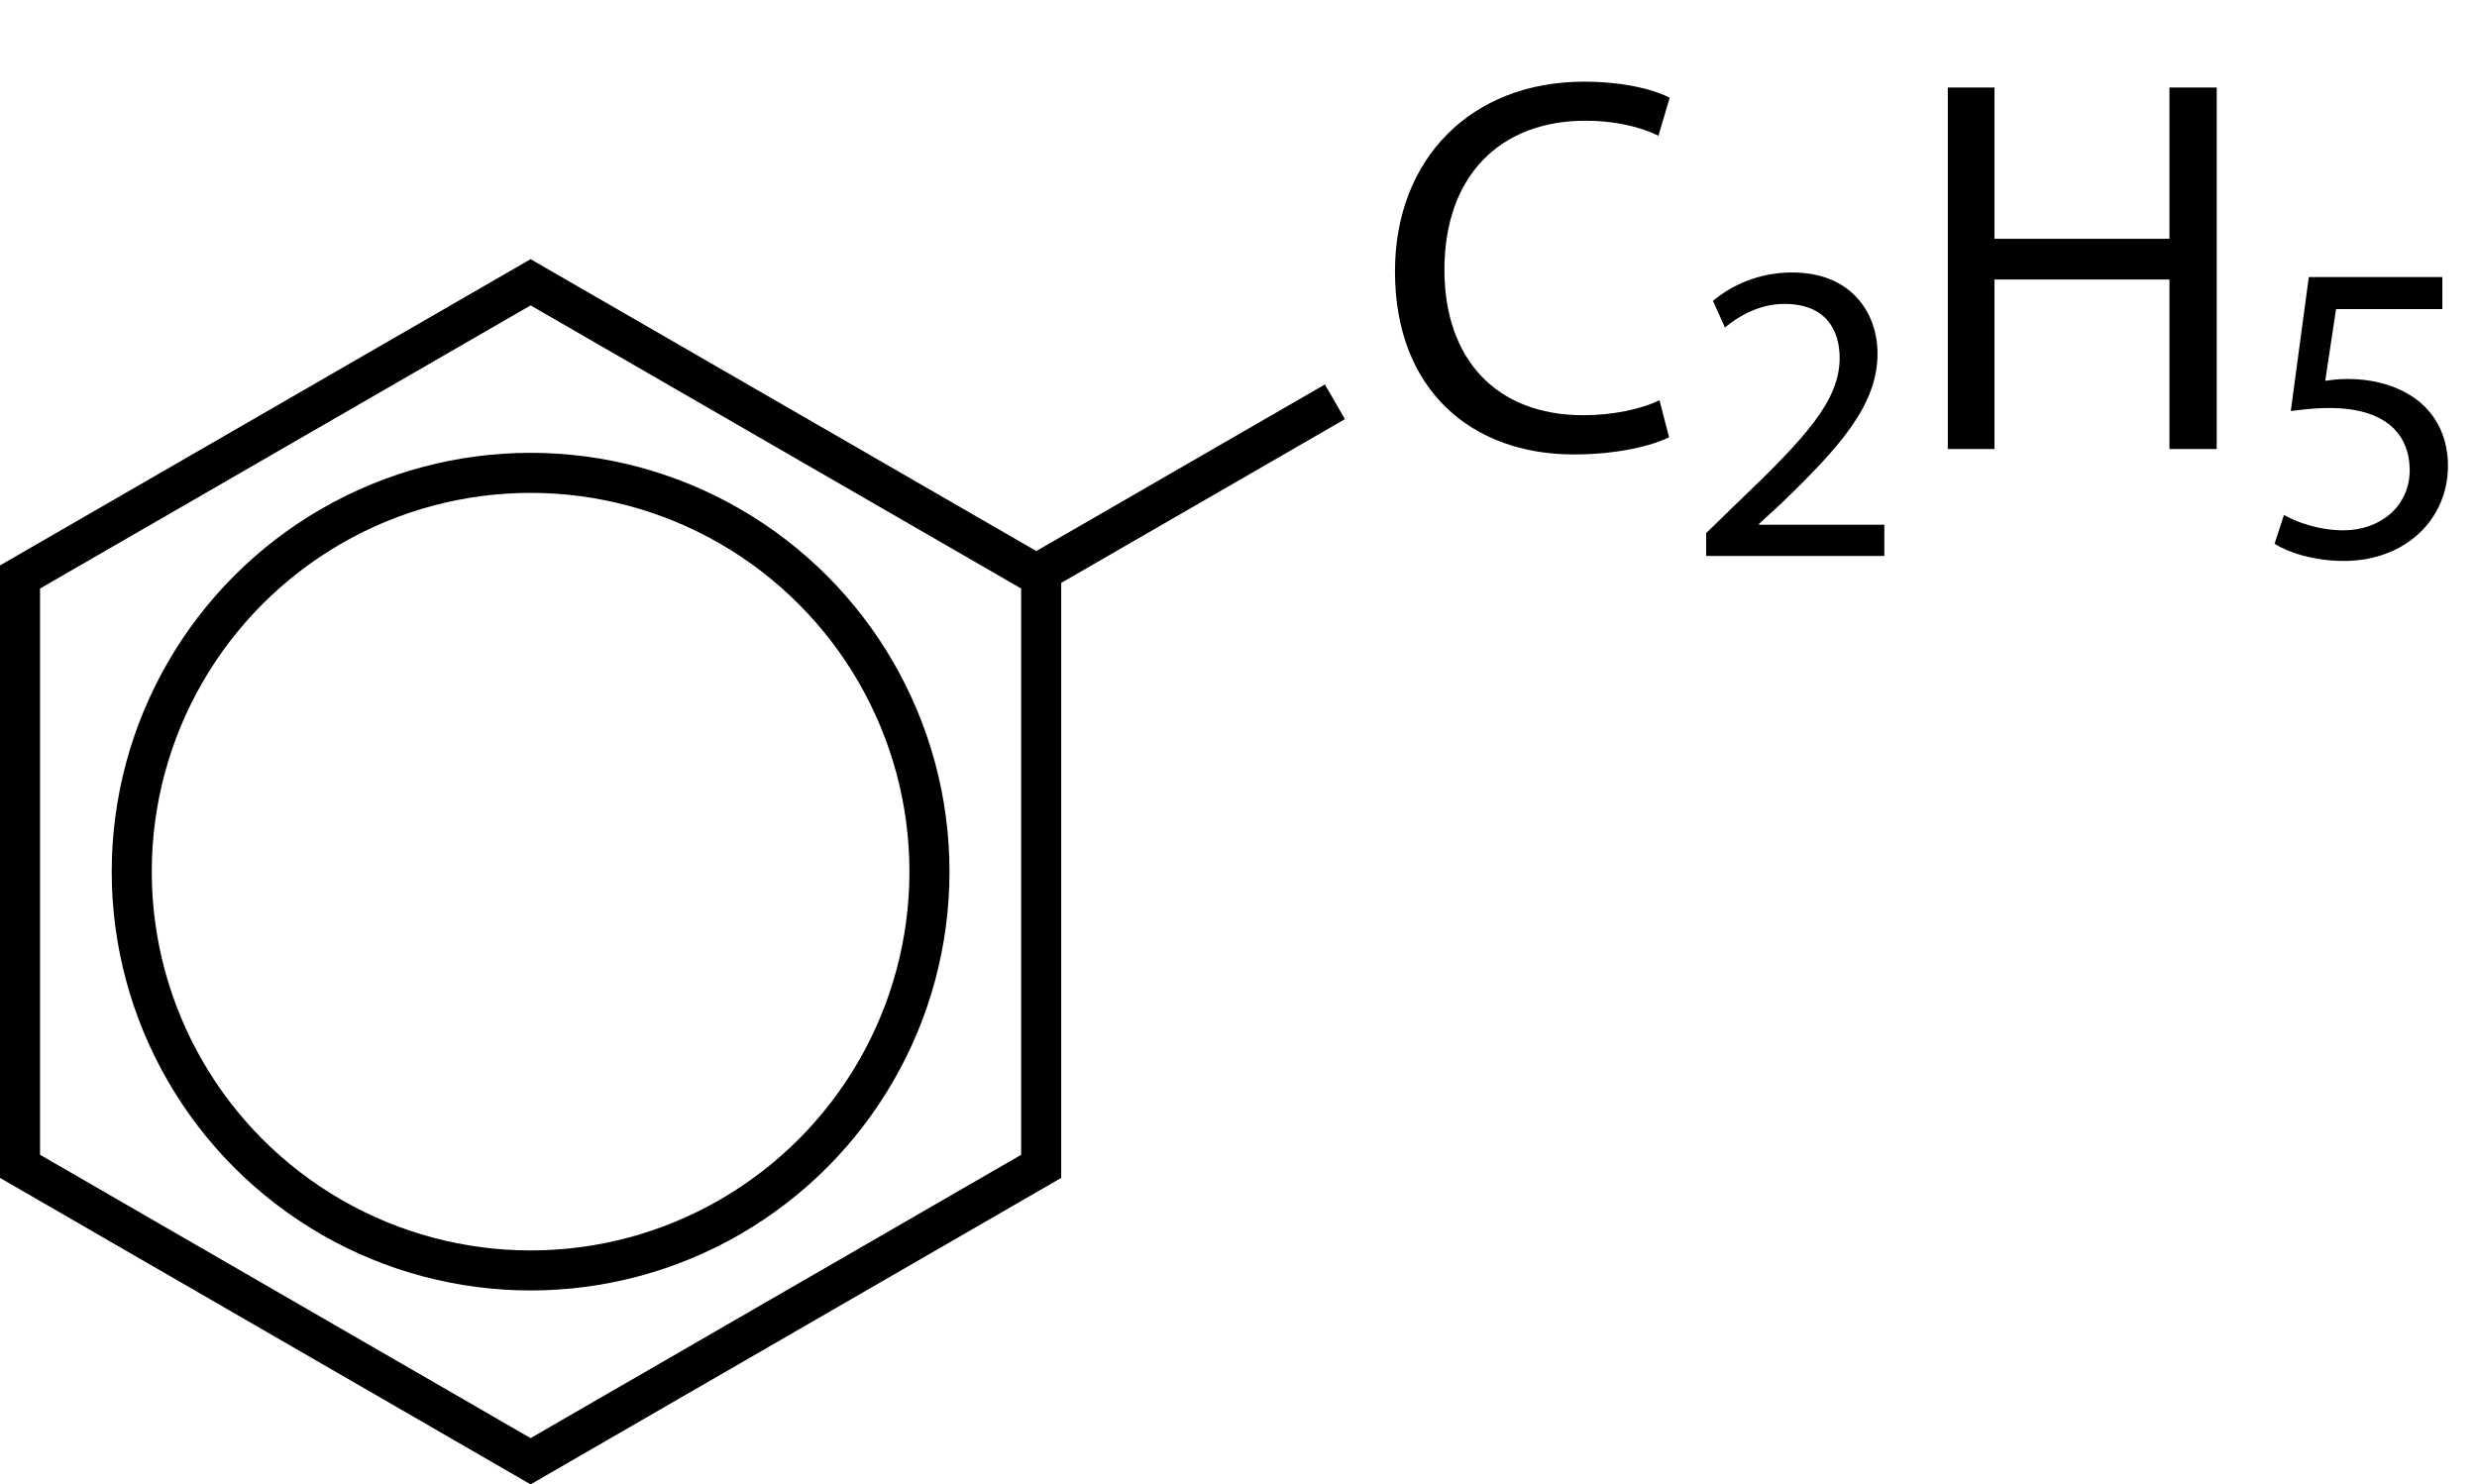
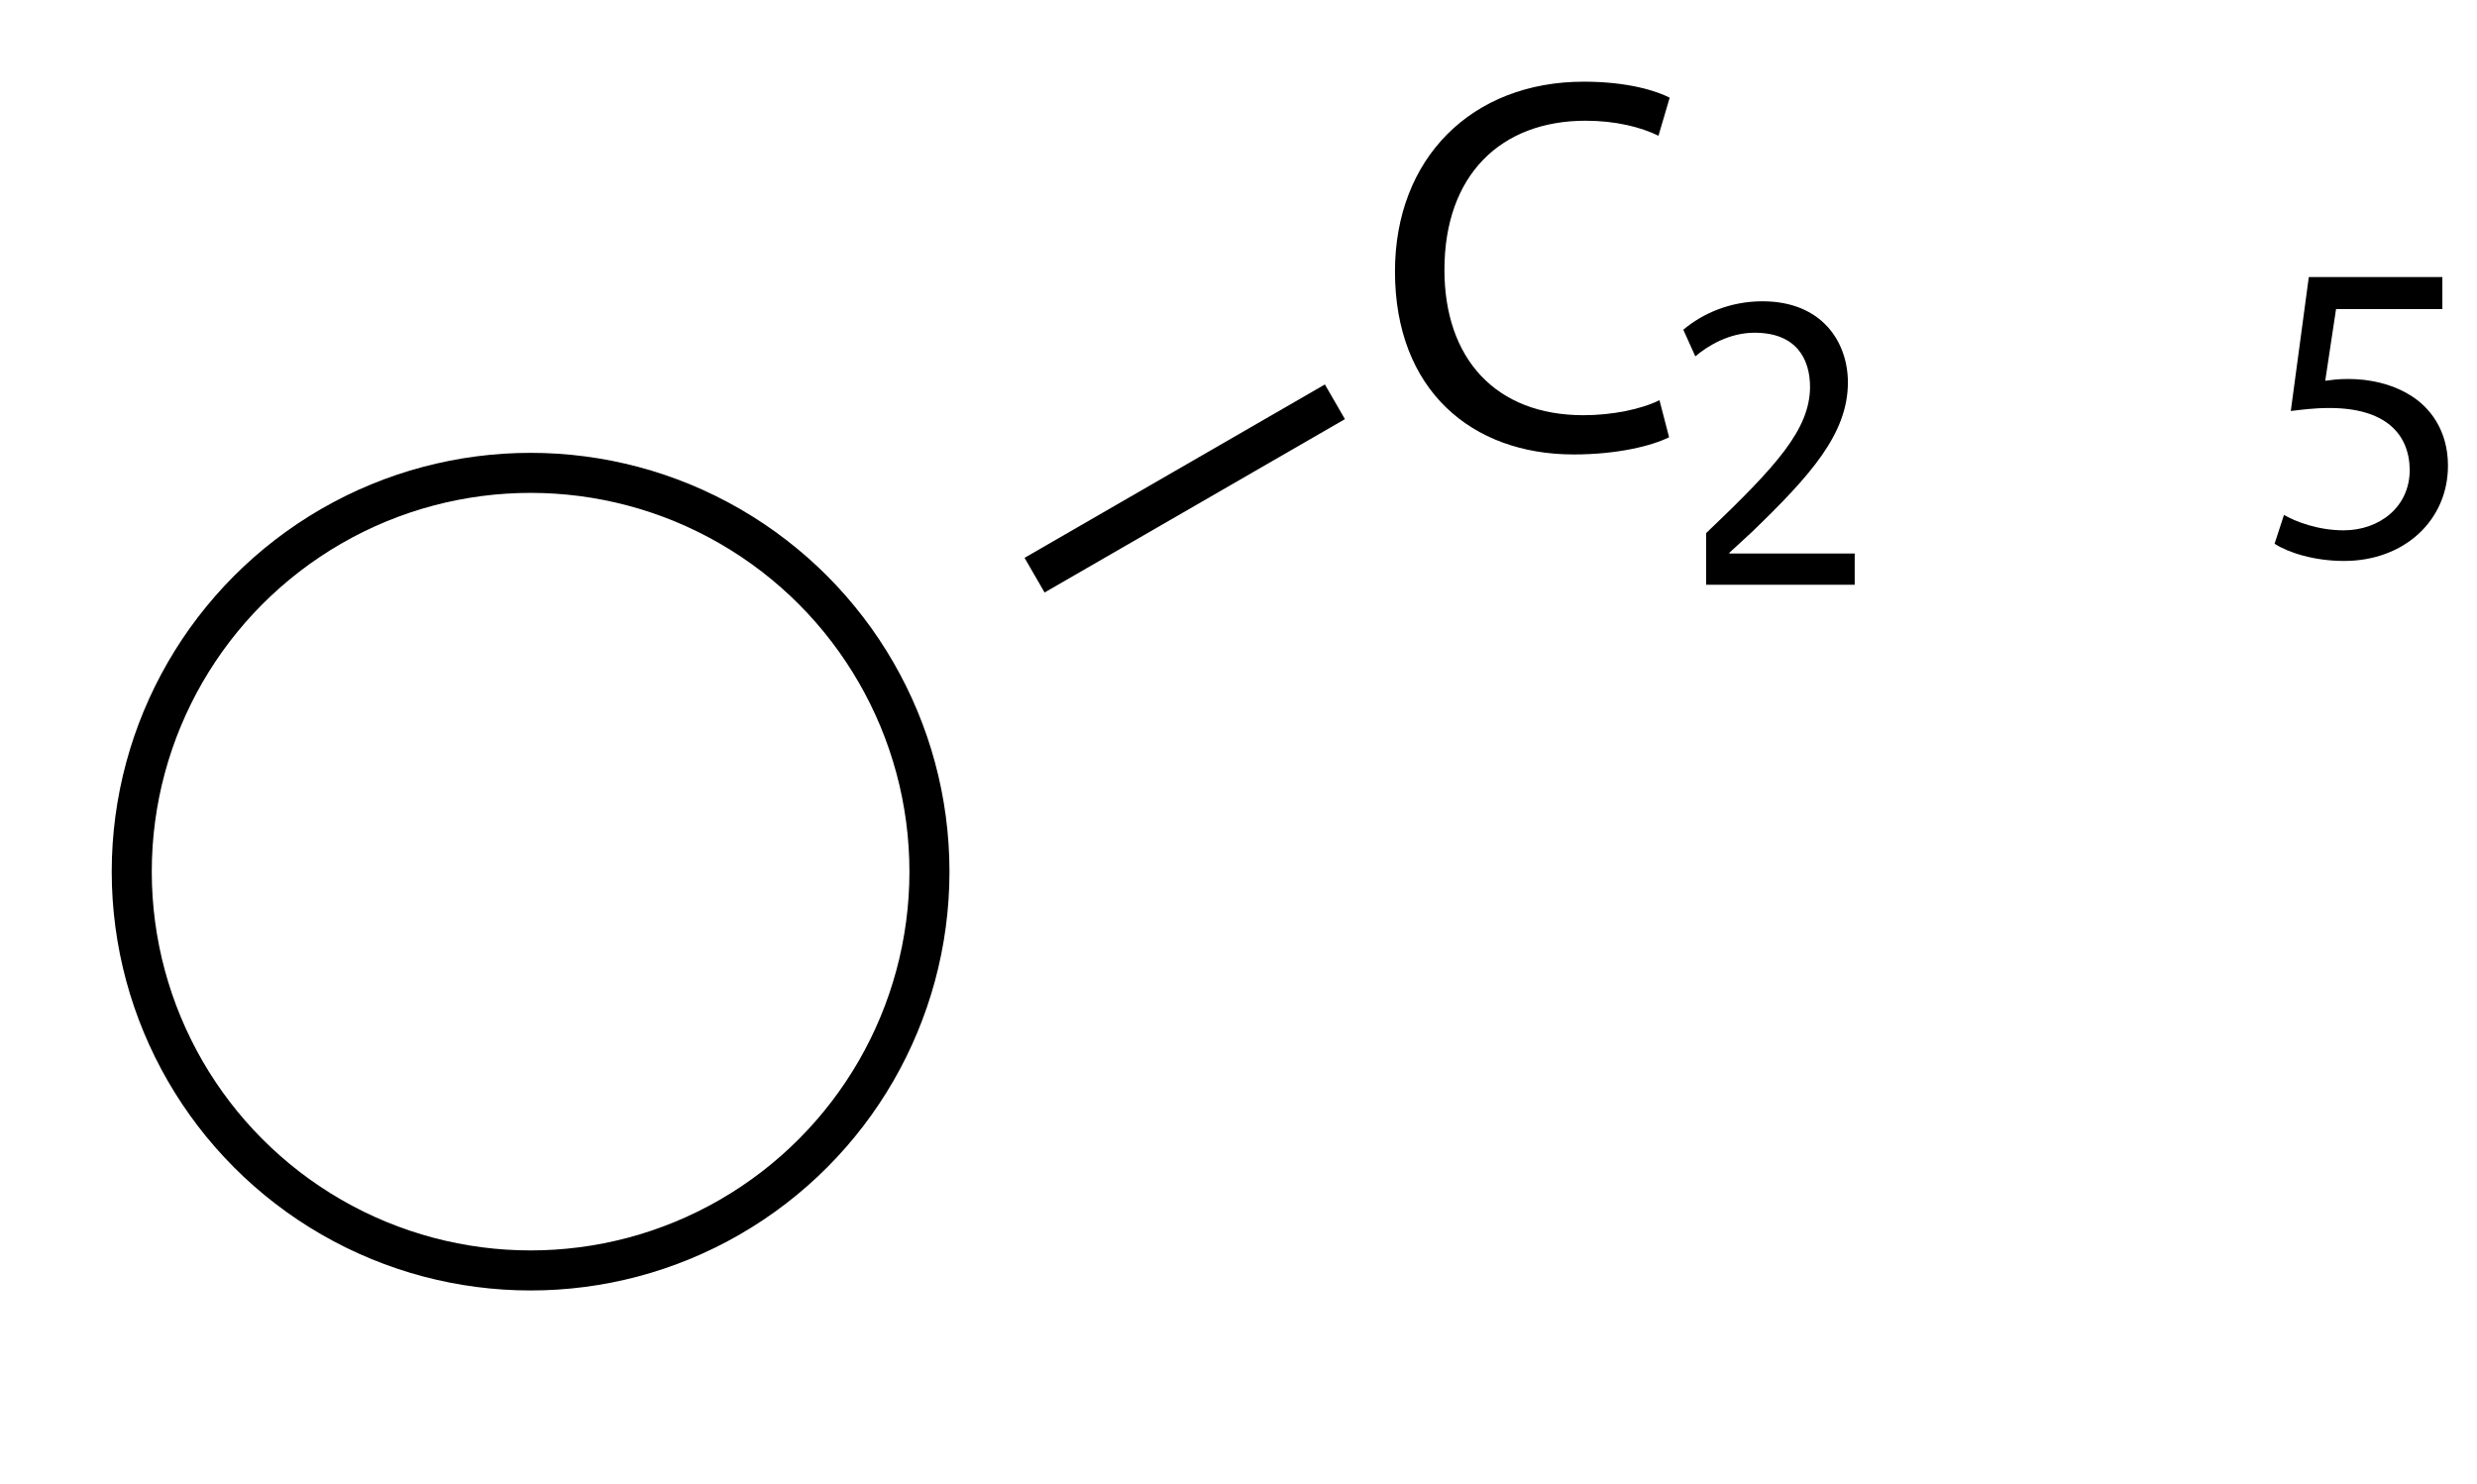
<svg xmlns="http://www.w3.org/2000/svg" version="1.1" id="Слой_1" x="0px" y="0px" width="123.71px" height="74.14px" viewBox="0 0 123.71 74.14" style="enable-background:new 0 0 123.71 74.14;" xml:space="preserve">
  <style type="text/css"> .st0{fill:none;stroke:#000000;stroke-width:2;stroke-miterlimit:10;} </style>
  <path class="st0" d="M6.58,43.54L6.58,43.54c0,7.12,3.8,13.69,9.96,17.25l0,0c6.16,3.56,13.76,3.56,19.92,0l0,0 c6.16-3.56,9.96-10.13,9.96-17.25v0c0-7.12-3.8-13.69-9.96-17.25l0,0c-6.16-3.56-13.76-3.56-19.92,0l0,0 C10.38,29.85,6.58,36.42,6.58,43.54z" />
-   <polygon class="st0" points="1,28.82 1,58.26 26.5,72.99 52,58.26 52,28.82 26.5,14.1 " />
  <line class="st0" x1="66.67" y1="20.07" x2="51.67" y2="28.73" />
  <g>
    <path d="M83.36,21.84c-0.86,0.43-2.57,0.86-4.77,0.86c-5.09,0-8.92-3.22-8.92-9.14c0-5.65,3.83-9.48,9.43-9.48 c2.25,0,3.67,0.48,4.29,0.8l-0.56,1.9c-0.88-0.43-2.14-0.75-3.64-0.75c-4.23,0-7.05,2.71-7.05,7.45c0,4.42,2.55,7.26,6.94,7.26 c1.42,0,2.87-0.29,3.8-0.75L83.36,21.84z" />
-     <path d="M85.21,27.79v-1.16l1.48-1.44c3.56-3.39,5.17-5.19,5.19-7.29c0-1.42-0.69-2.72-2.77-2.72c-1.26,0-2.32,0.64-2.96,1.18 l-0.6-1.33c0.96-0.81,2.34-1.42,3.95-1.42c3,0,4.27,2.06,4.27,4.05c0,2.57-1.87,4.65-4.8,7.48l-1.12,1.03v0.04h6.26v1.56H85.21z" />
-     <path d="M99.61,4.37v7.56h8.74V4.37h2.36v18.06h-2.36v-8.47h-8.74v8.47h-2.33V4.37H99.61z" />
+     <path d="M85.21,27.79v-1.16c3.56-3.39,5.17-5.19,5.19-7.29c0-1.42-0.69-2.72-2.77-2.72c-1.26,0-2.32,0.64-2.96,1.18 l-0.6-1.33c0.96-0.81,2.34-1.42,3.95-1.42c3,0,4.27,2.06,4.27,4.05c0,2.57-1.87,4.65-4.8,7.48l-1.12,1.03v0.04h6.26v1.56H85.21z" />
    <path d="M121.99,15.44h-5.32l-0.54,3.58c0.32-0.04,0.62-0.09,1.14-0.09c1.07,0,2.14,0.24,3,0.75c1.09,0.62,1.99,1.82,1.99,3.58 c0,2.72-2.17,4.76-5.19,4.76c-1.52,0-2.81-0.43-3.47-0.86l0.47-1.44c0.58,0.34,1.71,0.77,2.98,0.77c1.78,0,3.3-1.16,3.3-3.02 c-0.02-1.8-1.22-3.09-4.01-3.09c-0.79,0-1.42,0.09-1.93,0.15l0.9-6.69h6.67V15.44z" />
  </g>
  <g> </g>
  <g> </g>
  <g> </g>
  <g> </g>
  <g> </g>
  <g> </g>
</svg>